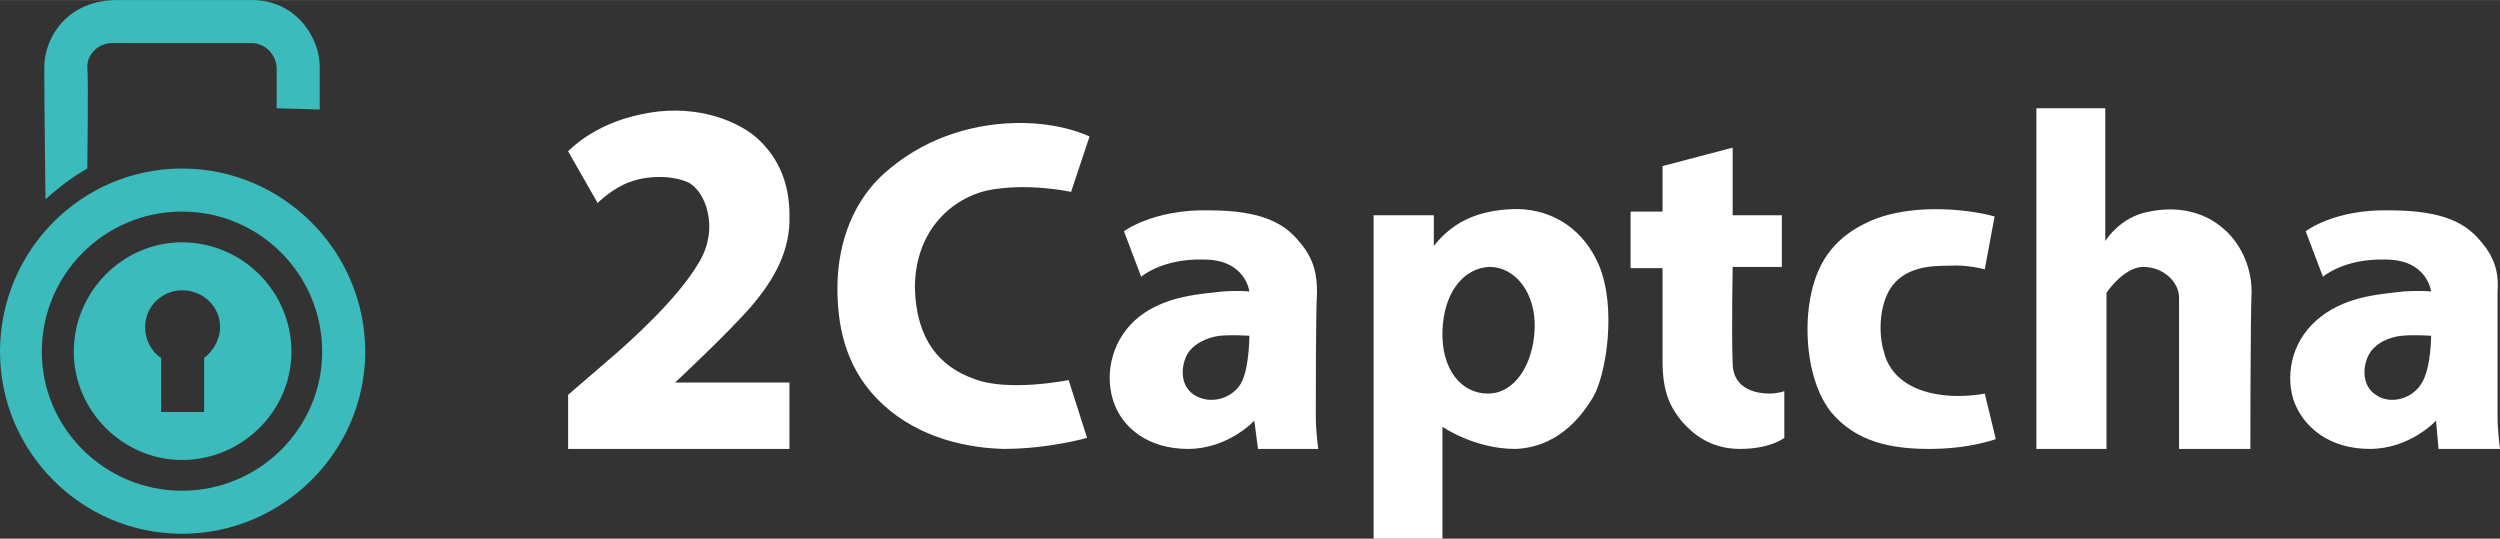
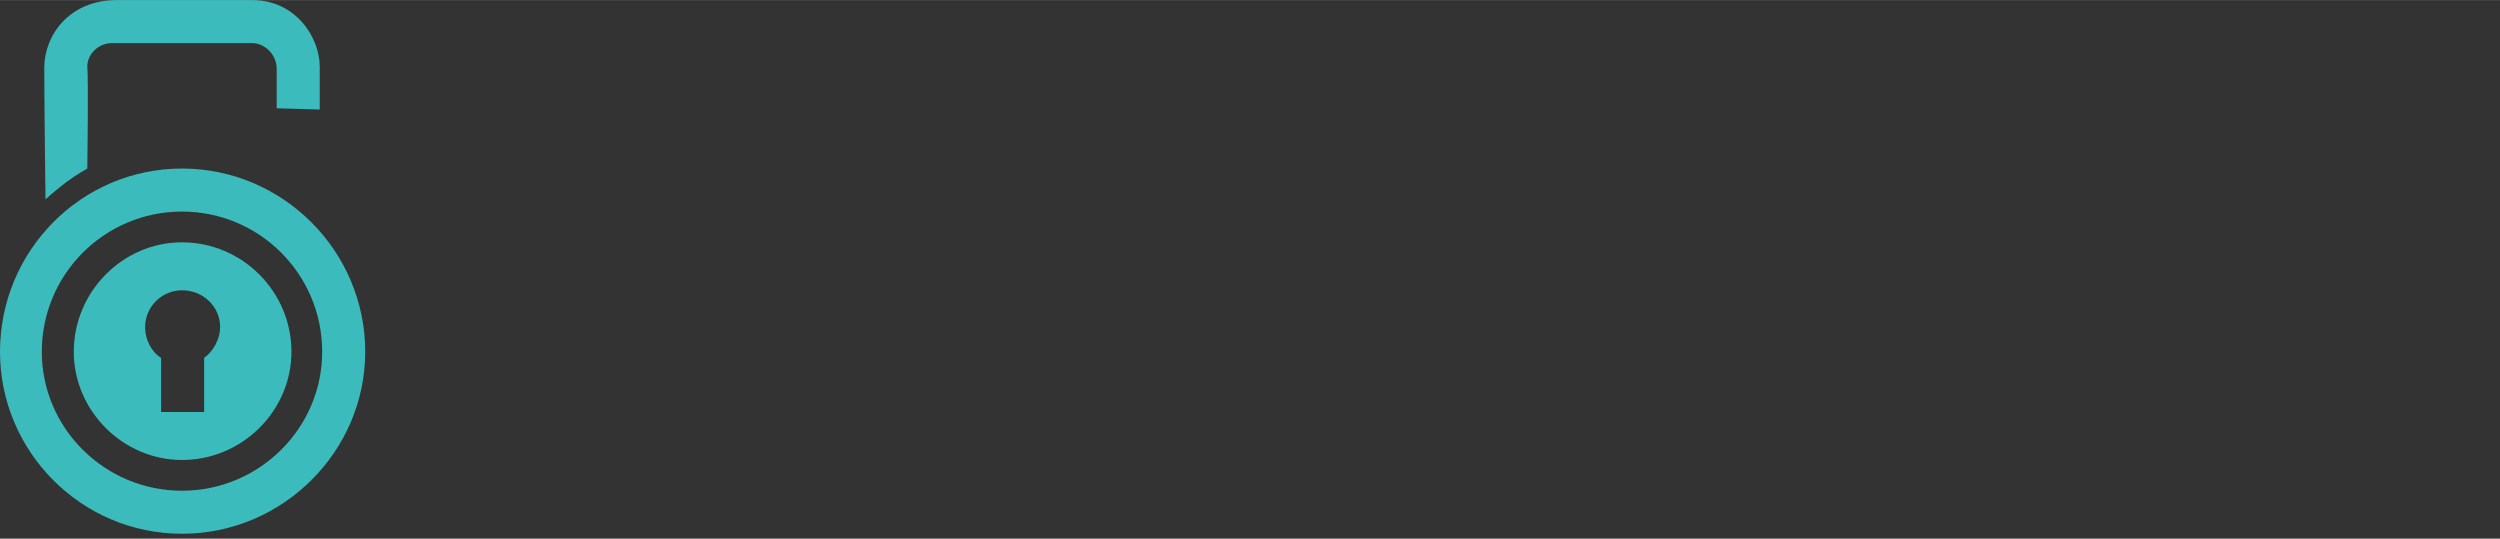
<svg xmlns="http://www.w3.org/2000/svg" xml:space="preserve" width="2000px" height="431px" version="1.1" style="shape-rendering:geometricPrecision; text-rendering:geometricPrecision; image-rendering:optimizeQuality; fill-rule:evenodd; clip-rule:evenodd" viewBox="0 0 2033 438">
  <rect x="0" y="0" width="2033" height="438" fill="#333333" stroke="none" />
  <defs>
    <style type="text/css">
   
    .fil1 {fill:#3BBBBC}
    .fil0 {fill:white}
   
  </style>
  </defs>
  <g id="Слой_x0020_1">
-     <path class="fil0" d="M462 123l24 42c0,0 12,-12 26,-17 13,-5 33,-6 47,0 14,6 27,37 9,66 -17,29 -55,63 -70,76 -15,13 -36,31 -36,31l0 44 180 0 0 -54 -93 0c0,0 43,-40 62,-62 18,-21 32,-45 31,-74 0,-29 -11,-50 -29,-65 -18,-14 -52,-26 -92,-17 -39,8 -59,30 -59,30zm1194 -35l56 0 0 108c0,0 12,-20 36,-24 24,-5 45,1 59,13 14,11 24,31 24,52 -1,22 -1,128 -1,128l-58 0c0,0 0,-110 0,-123 0,-13 -13,-25 -29,-25 -16,0 -30,21 -30,21l0 127 -57 0 0 -277zm-34 88l-8 43c0,0 -14,-4 -29,-3 -15,0 -34,1 -46,16 -12,16 -11,42 -7,54 3,13 13,27 36,33 23,6 46,1 46,1l9 37c0,0 -21,8 -54,8 -32,0 -60,-6 -80,-30 -19,-24 -22,-65 -17,-92 5,-28 18,-48 44,-61 25,-13 58,-13 78,-11 19,2 28,5 28,5zm-270 -41l57 -15 0 55 40 0 0 42 -40 0c0,0 -1,56 0,78 0,23 22,25 30,25 7,0 12,-2 12,-2l0 38c0,0 -11,9 -36,9 -24,0 -38,-12 -47,-22 -9,-11 -16,-23 -16,-49 0,-25 0,-76 0,-76l-26 0 0 -46 26 0 0 -37zm-235 303l56 0 0 -91c0,0 26,18 59,18 33,-1 53,-24 64,-43 10,-18 19,-72 4,-107 -15,-34 -44,-46 -70,-45 -26,1 -41,9 -50,16 -9,7 -14,14 -14,14l0 -25 -49 0 0 263zm94 -221c22,0 38,22 37,50 -1,29 -16,53 -38,53 -22,0 -38,-20 -37,-51 1,-31 17,-51 38,-52zm678 8l-14 -37c0,0 23,-18 68,-17 45,0 63,11 75,26 12,14 14,27 13,41 0,13 0,87 0,100 0,13 2,27 2,27l-50 0 -2 -23c0,0 -21,23 -54,23 -32,0 -54,-17 -62,-40 -7,-23 0,-51 23,-68 22,-17 51,-18 66,-20 16,-1 23,0 23,0 0,0 -3,-26 -37,-26 -34,-1 -51,14 -51,14zm88 48c0,0 0,27 -8,39 -8,13 -26,17 -37,9 -11,-7 -11,-22 -6,-32 5,-10 17,-15 27,-16 10,-1 24,0 24,0zm-1049 -48l-14 -37c0,0 24,-18 69,-17 44,0 62,11 74,26 12,14 14,27 14,41 -1,13 -1,87 -1,100 0,13 2,27 2,27l-49 0 -3 -23c0,0 -21,23 -54,23 -32,0 -54,-17 -61,-40 -7,-23 0,-51 22,-68 22,-17 51,-18 67,-20 15,-1 22,0 22,0 0,0 -3,-26 -37,-26 -34,-1 -51,14 -51,14zm88 48c0,0 0,27 -7,39 -8,13 -26,17 -38,9 -11,-7 -11,-22 -6,-32 5,-10 18,-15 27,-16 10,-1 24,0 24,0zm-130 -162l-15 45c0,0 -36,-8 -69,-1 -32,8 -58,36 -58,79 1,42 20,64 48,74 28,11 77,1 77,1l15 47c0,0 -31,9 -68,9 -36,-1 -75,-12 -103,-41 -27,-28 -32,-62 -32,-90 0,-28 8,-66 38,-93 30,-27 68,-40 106,-41 38,-1 61,11 61,11z" />
    <path class="fil1" d="M148 137c82,0 149,67 149,149 0,81 -67,148 -149,148 -82,0 -148,-67 -148,-148 0,-82 66,-149 148,-149zm-111 25c0,0 9,-8 17,-14 8,-6 17,-11 17,-11 0,0 1,-72 0,-83 0,-10 9,-19 20,-19 12,0 105,0 114,0 10,0 20,9 20,21 0,12 0,32 0,32l35 1c0,0 0,-13 0,-35 0,-23 -19,-54 -55,-54 -37,0 -72,0 -110,0 -39,0 -59,29 -59,55 0,27 1,107 1,107zm111 35c49,0 89,40 89,89 0,48 -40,88 -89,88 -48,0 -88,-40 -88,-88 0,-49 40,-89 88,-89zm0 39c17,0 31,13 31,30 0,10 -6,20 -13,25l0 44 -35 0 0 -44c-8,-5 -13,-15 -13,-25 0,-17 14,-30 30,-30zm0 -64c63,0 114,51 114,114 0,62 -51,113 -114,113 -63,0 -114,-51 -114,-113 0,-63 51,-114 114,-114z" />
  </g>
</svg>